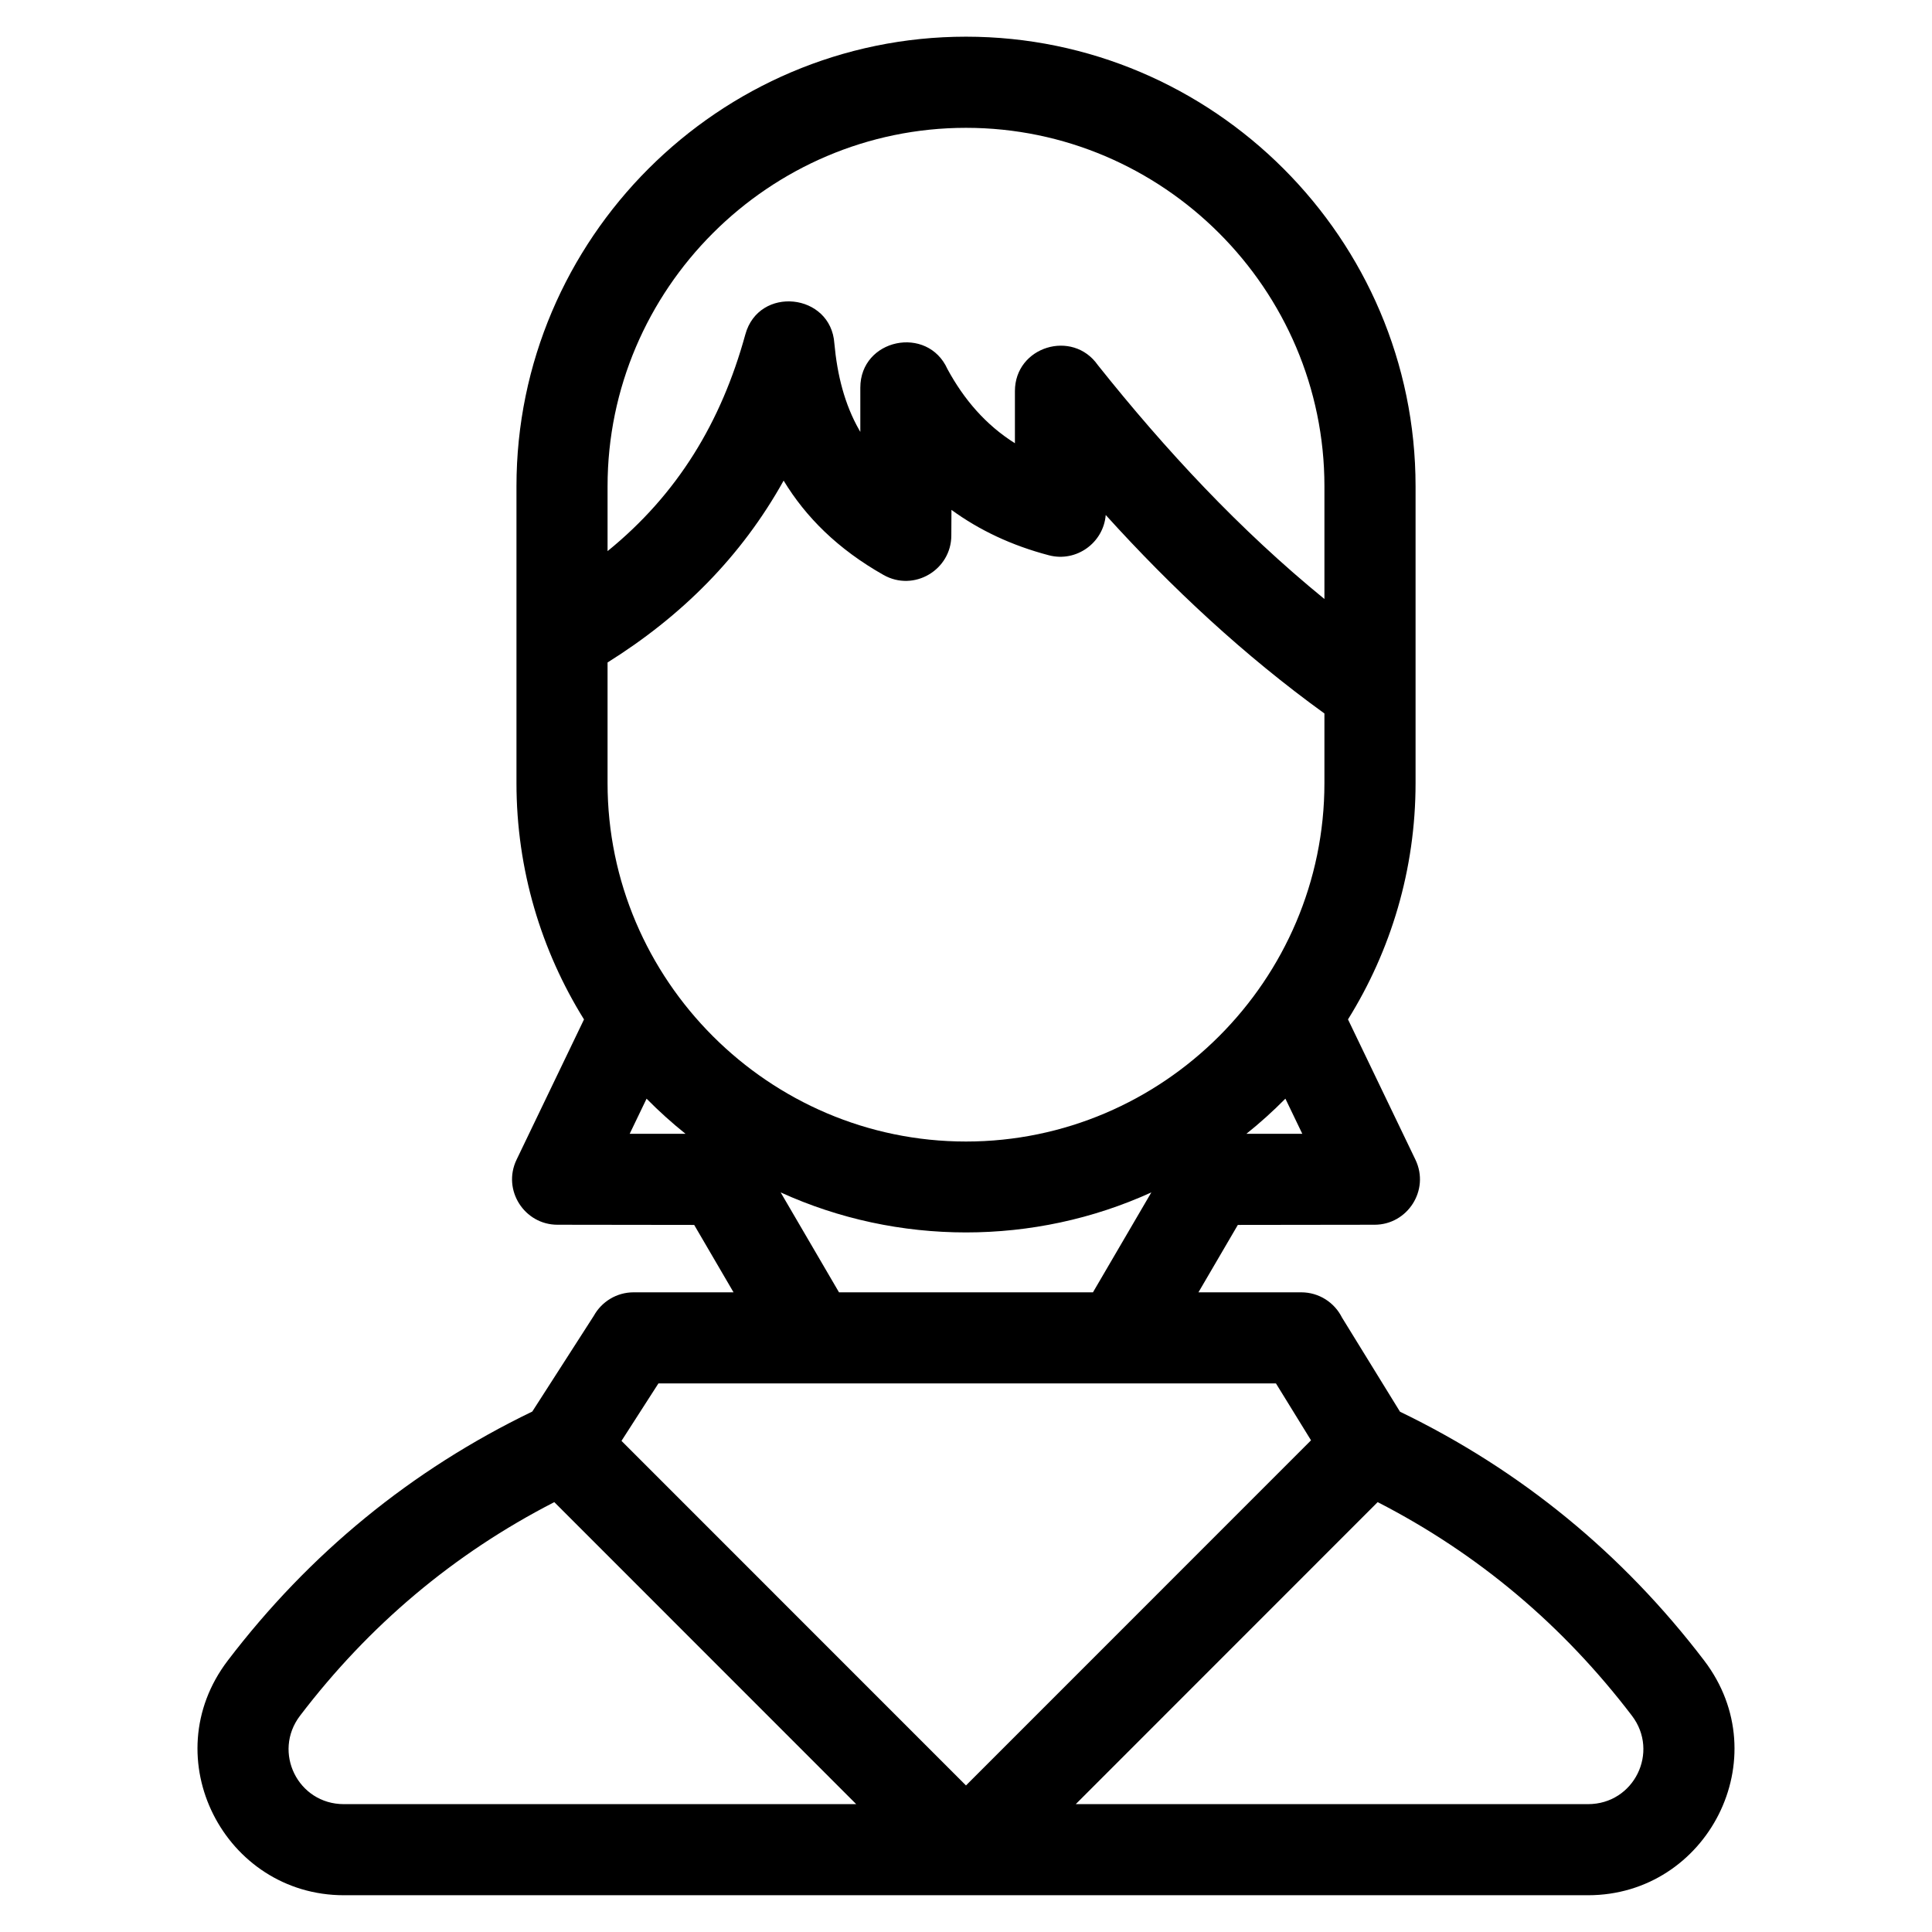
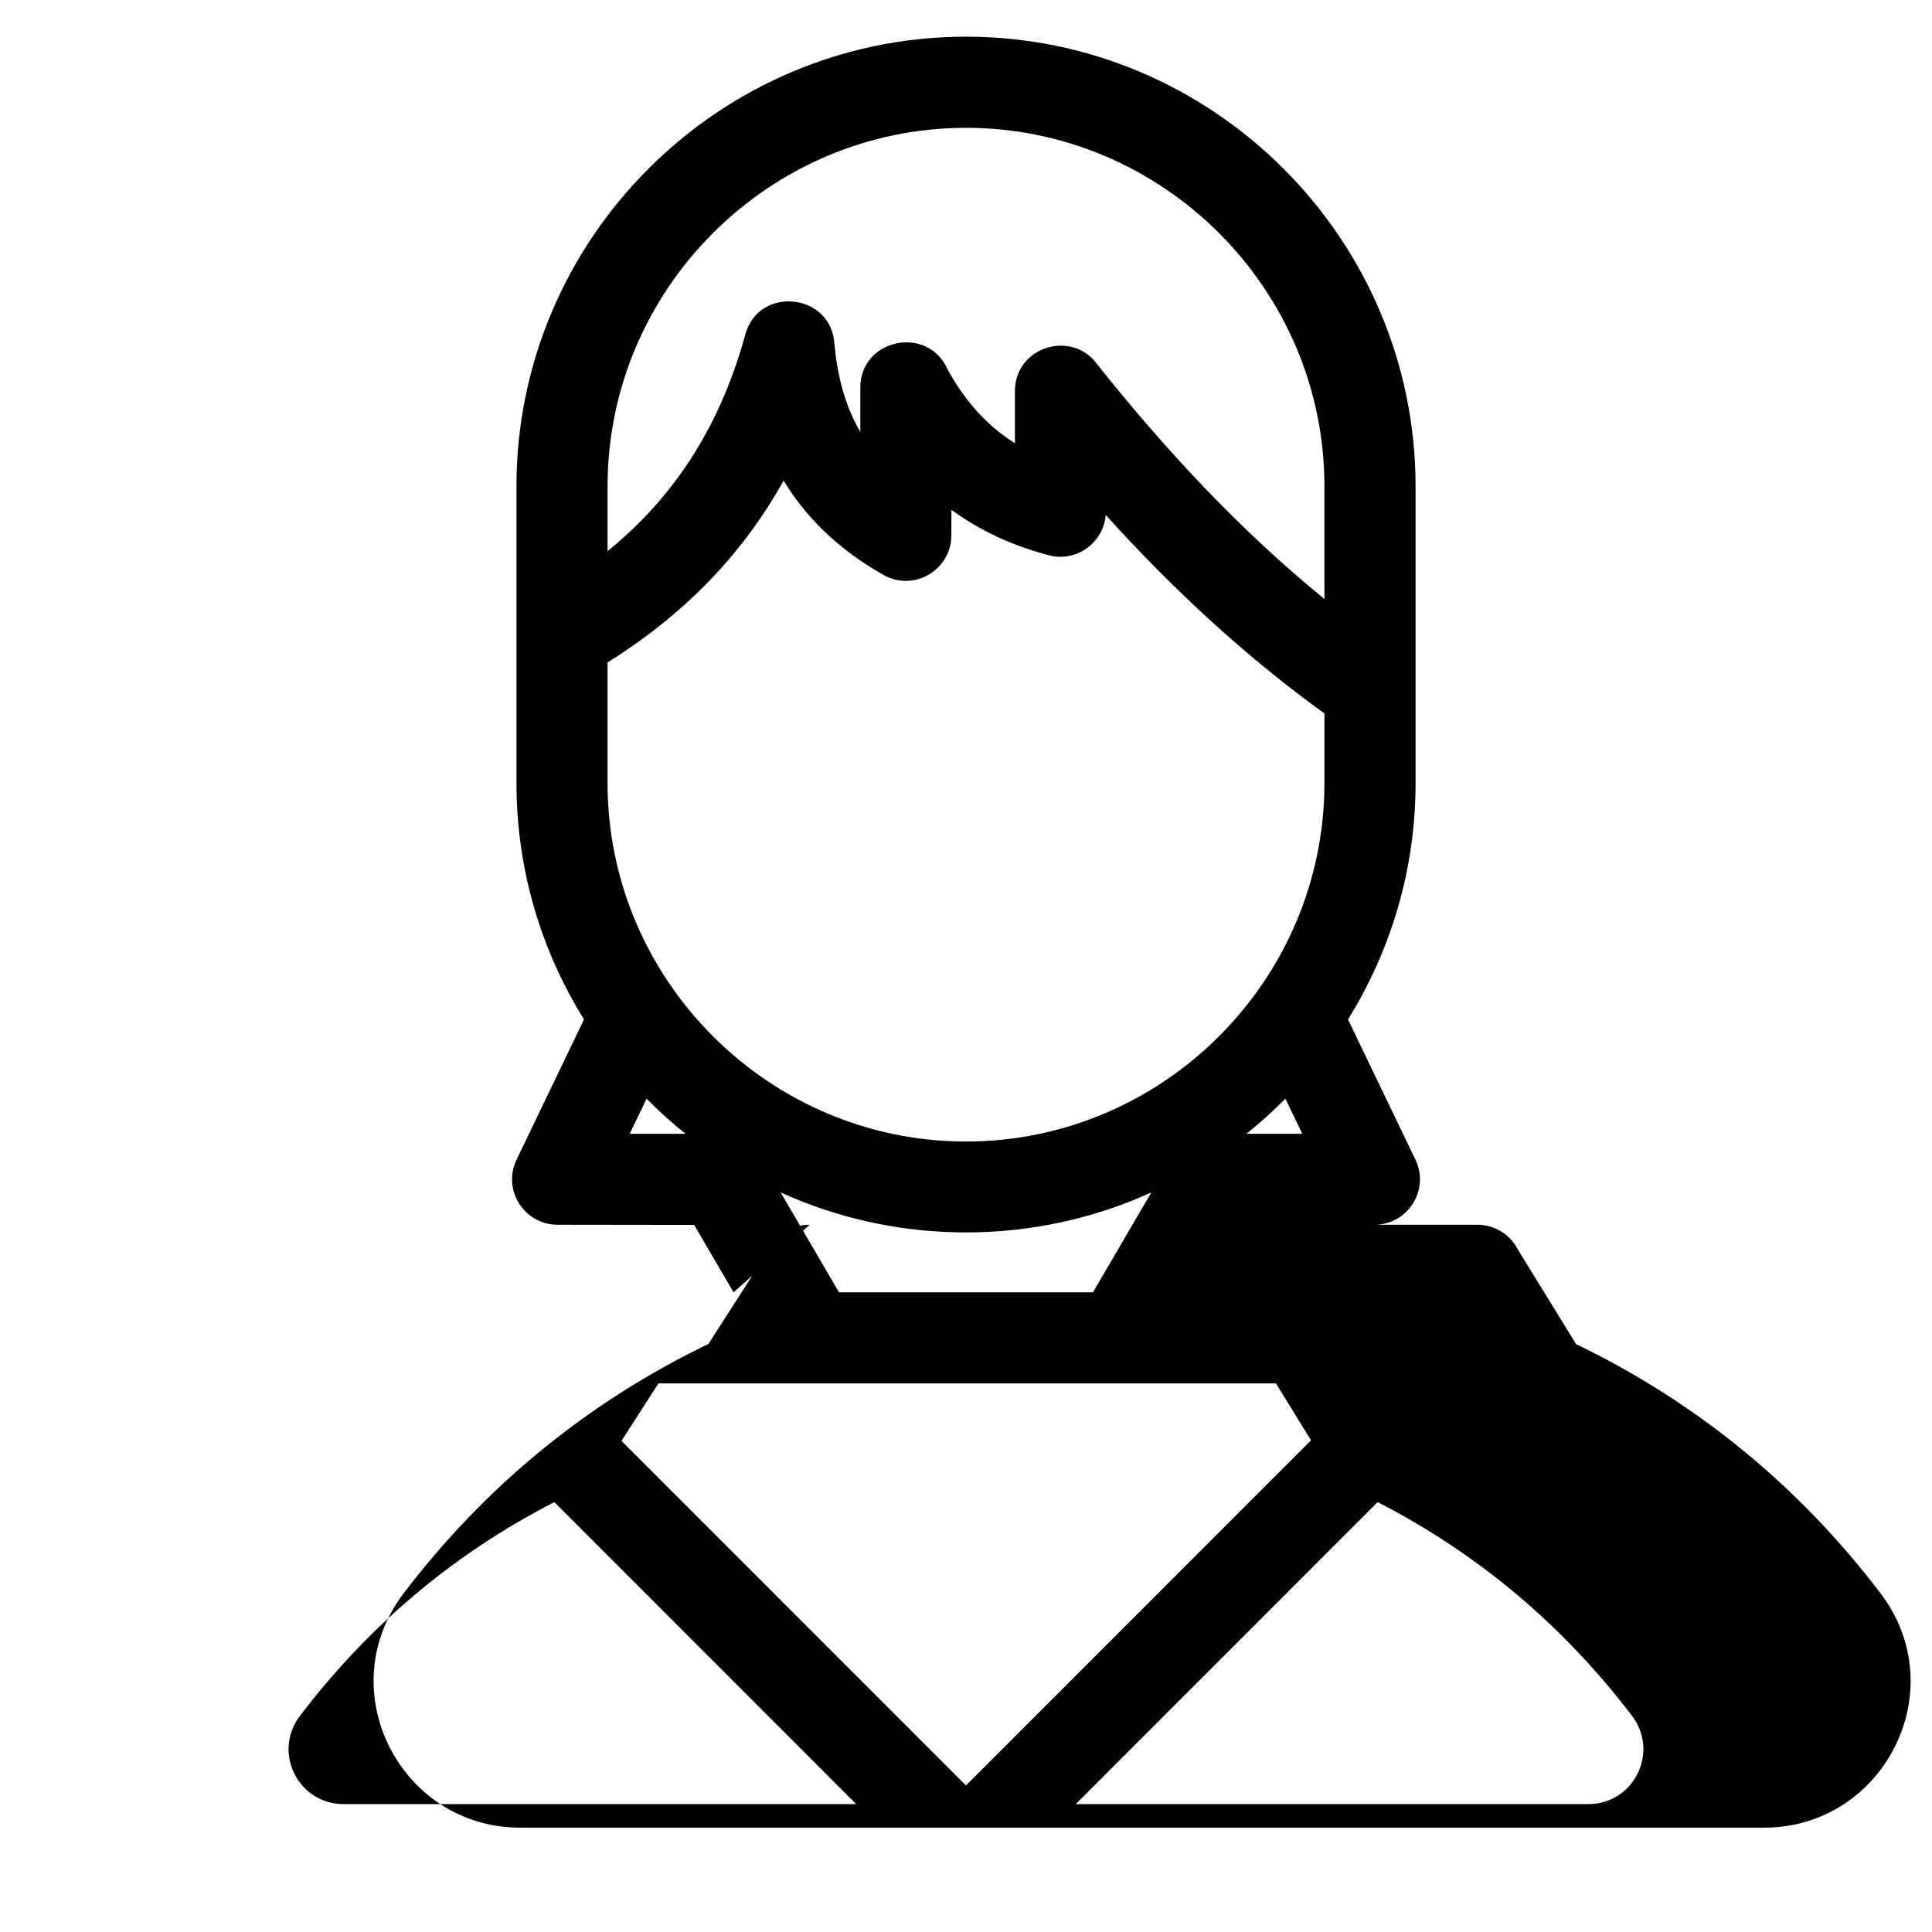
<svg xmlns="http://www.w3.org/2000/svg" fill="#000000" width="800px" height="800px" version="1.1" viewBox="144 144 512 512">
-   <path d="m318.49 510.62-9.789 15.227 91.293 91.316 91.441-91.465-9.293-15.078zm-3.141-75.457-4.477 9.309h14.801c-3.625-2.902-7.062-6.004-10.324-9.309zm35.531 24.836 15.465 26.48h67.301l15.473-26.48c-31.027 14.145-67.211 14.145-98.238 0zm-12.484 26.48-10.43-17.863-36.234-0.047c-8.723 0.008-14.691-9.168-10.848-17.215l17.883-37.195c-11.336-18.227-17.898-39.703-17.898-62.637v-78.66c0-65.551 53.578-119.14 119.13-119.14 65.551 0 119.14 53.586 119.14 119.14v78.66c0 22.934-6.562 44.41-17.906 62.629l17.883 37.203c3.844 8.047-2.117 17.223-10.844 17.215l-36.234 0.047-10.438 17.863h27.234c4.727 0 8.812 2.707 10.793 6.66l15.387 24.98c32.039 15.473 59.035 37.645 80.605 65.938 19.695 25.836 0.844 62.199-30.77 62.199h-329.71c-31.598 0-50.449-36.387-30.77-62.199 21.594-28.32 48.609-50.504 80.691-65.98l16.305-25.375c2.059-3.715 6.016-6.223 10.562-6.223zm135.92-42.012h14.805l-4.477-9.312c-3.266 3.309-6.707 6.41-10.332 9.312zm-169.31-154.41c18.613-15.121 30.141-34.246 36.508-57.398 3.551-13.043 22.715-11.008 23.602 2.363 0.762 8.344 2.703 16.109 6.57 22.898l0.309 0.543v-11.715c0-13.004 17.828-16.672 23.094-4.934 4.356 8.027 10.129 14.781 17.875 19.648v-13.805c0-11.84 15.273-16.473 21.965-6.914 17.984 22.566 37.668 43.742 60.059 62v-29.879c0-52.223-42.766-94.988-94.988-94.988-52.215 0-94.988 42.766-94.988 94.988v17.195zm189.98 43.023c-21.23-15.352-40.398-33.191-57.957-52.602-0.602 7.379-7.785 12.562-15.012 10.688-9.902-2.594-18.48-6.66-25.871-12.043l-0.035 6.766c0.012 9.094-9.883 15.062-17.984 10.469-12.109-6.848-20.602-15.336-26.457-24.992-11.246 20.207-27.062 35.93-46.66 48.195v31.965c0 52.215 42.766 94.988 94.988 94.988 52.223 0 94.988-42.773 94.988-94.988zm-204.09 209c-26.723 13.715-49.164 32.703-67.379 56.598-7.344 9.629-0.59 23.438 11.621 23.438h135.77zm138.19 80.035h135.76c12.211 0 18.965-13.812 11.629-23.438-18.219-23.891-40.66-42.879-67.379-56.598z" />
+   <path d="m318.49 510.62-9.789 15.227 91.293 91.316 91.441-91.465-9.293-15.078zm-3.141-75.457-4.477 9.309h14.801c-3.625-2.902-7.062-6.004-10.324-9.309zm35.531 24.836 15.465 26.48h67.301l15.473-26.48c-31.027 14.145-67.211 14.145-98.238 0zm-12.484 26.48-10.43-17.863-36.234-0.047c-8.723 0.008-14.691-9.168-10.848-17.215l17.883-37.195c-11.336-18.227-17.898-39.703-17.898-62.637v-78.66c0-65.551 53.578-119.14 119.13-119.14 65.551 0 119.14 53.586 119.14 119.14v78.66c0 22.934-6.562 44.41-17.906 62.629l17.883 37.203c3.844 8.047-2.117 17.223-10.844 17.215h27.234c4.727 0 8.812 2.707 10.793 6.66l15.387 24.98c32.039 15.473 59.035 37.645 80.605 65.938 19.695 25.836 0.844 62.199-30.77 62.199h-329.71c-31.598 0-50.449-36.387-30.77-62.199 21.594-28.32 48.609-50.504 80.691-65.98l16.305-25.375c2.059-3.715 6.016-6.223 10.562-6.223zm135.92-42.012h14.805l-4.477-9.312c-3.266 3.309-6.707 6.41-10.332 9.312zm-169.31-154.41c18.613-15.121 30.141-34.246 36.508-57.398 3.551-13.043 22.715-11.008 23.602 2.363 0.762 8.344 2.703 16.109 6.57 22.898l0.309 0.543v-11.715c0-13.004 17.828-16.672 23.094-4.934 4.356 8.027 10.129 14.781 17.875 19.648v-13.805c0-11.84 15.273-16.473 21.965-6.914 17.984 22.566 37.668 43.742 60.059 62v-29.879c0-52.223-42.766-94.988-94.988-94.988-52.215 0-94.988 42.766-94.988 94.988v17.195zm189.98 43.023c-21.23-15.352-40.398-33.191-57.957-52.602-0.602 7.379-7.785 12.562-15.012 10.688-9.902-2.594-18.48-6.66-25.871-12.043l-0.035 6.766c0.012 9.094-9.883 15.062-17.984 10.469-12.109-6.848-20.602-15.336-26.457-24.992-11.246 20.207-27.062 35.93-46.66 48.195v31.965c0 52.215 42.766 94.988 94.988 94.988 52.223 0 94.988-42.773 94.988-94.988zm-204.09 209c-26.723 13.715-49.164 32.703-67.379 56.598-7.344 9.629-0.59 23.438 11.621 23.438h135.77zm138.19 80.035h135.76c12.211 0 18.965-13.812 11.629-23.438-18.219-23.891-40.66-42.879-67.379-56.598z" />
</svg>